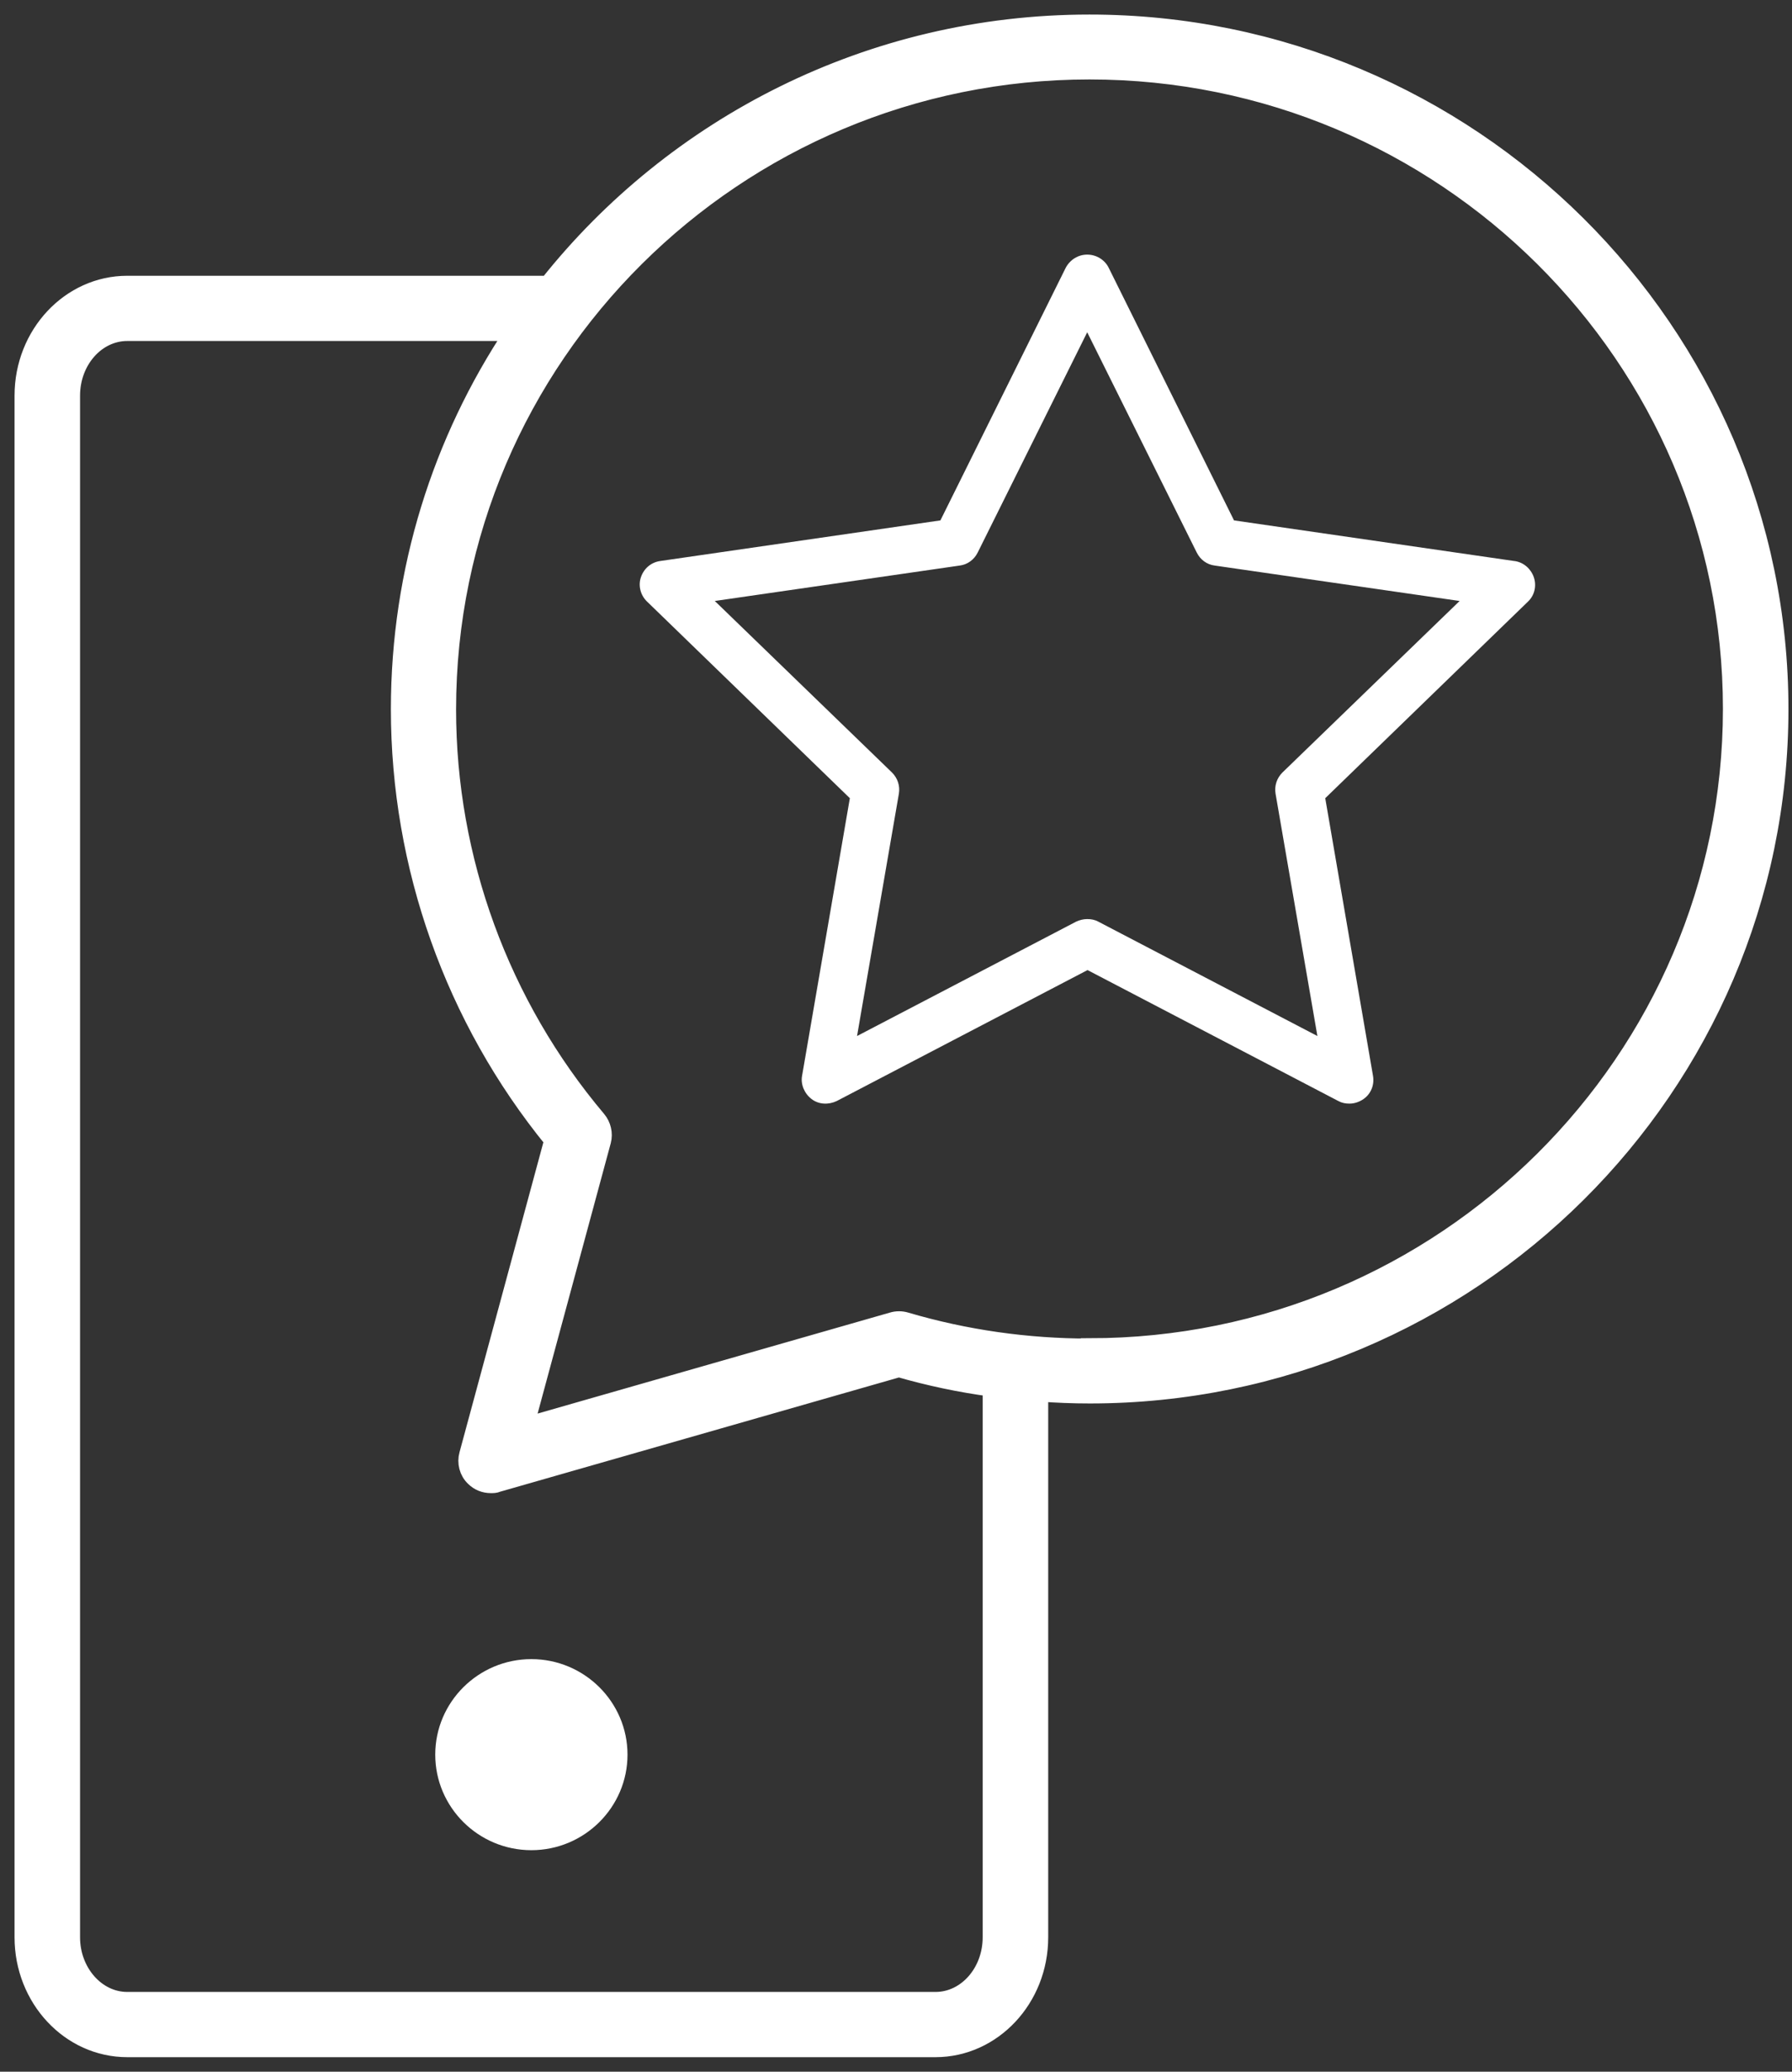
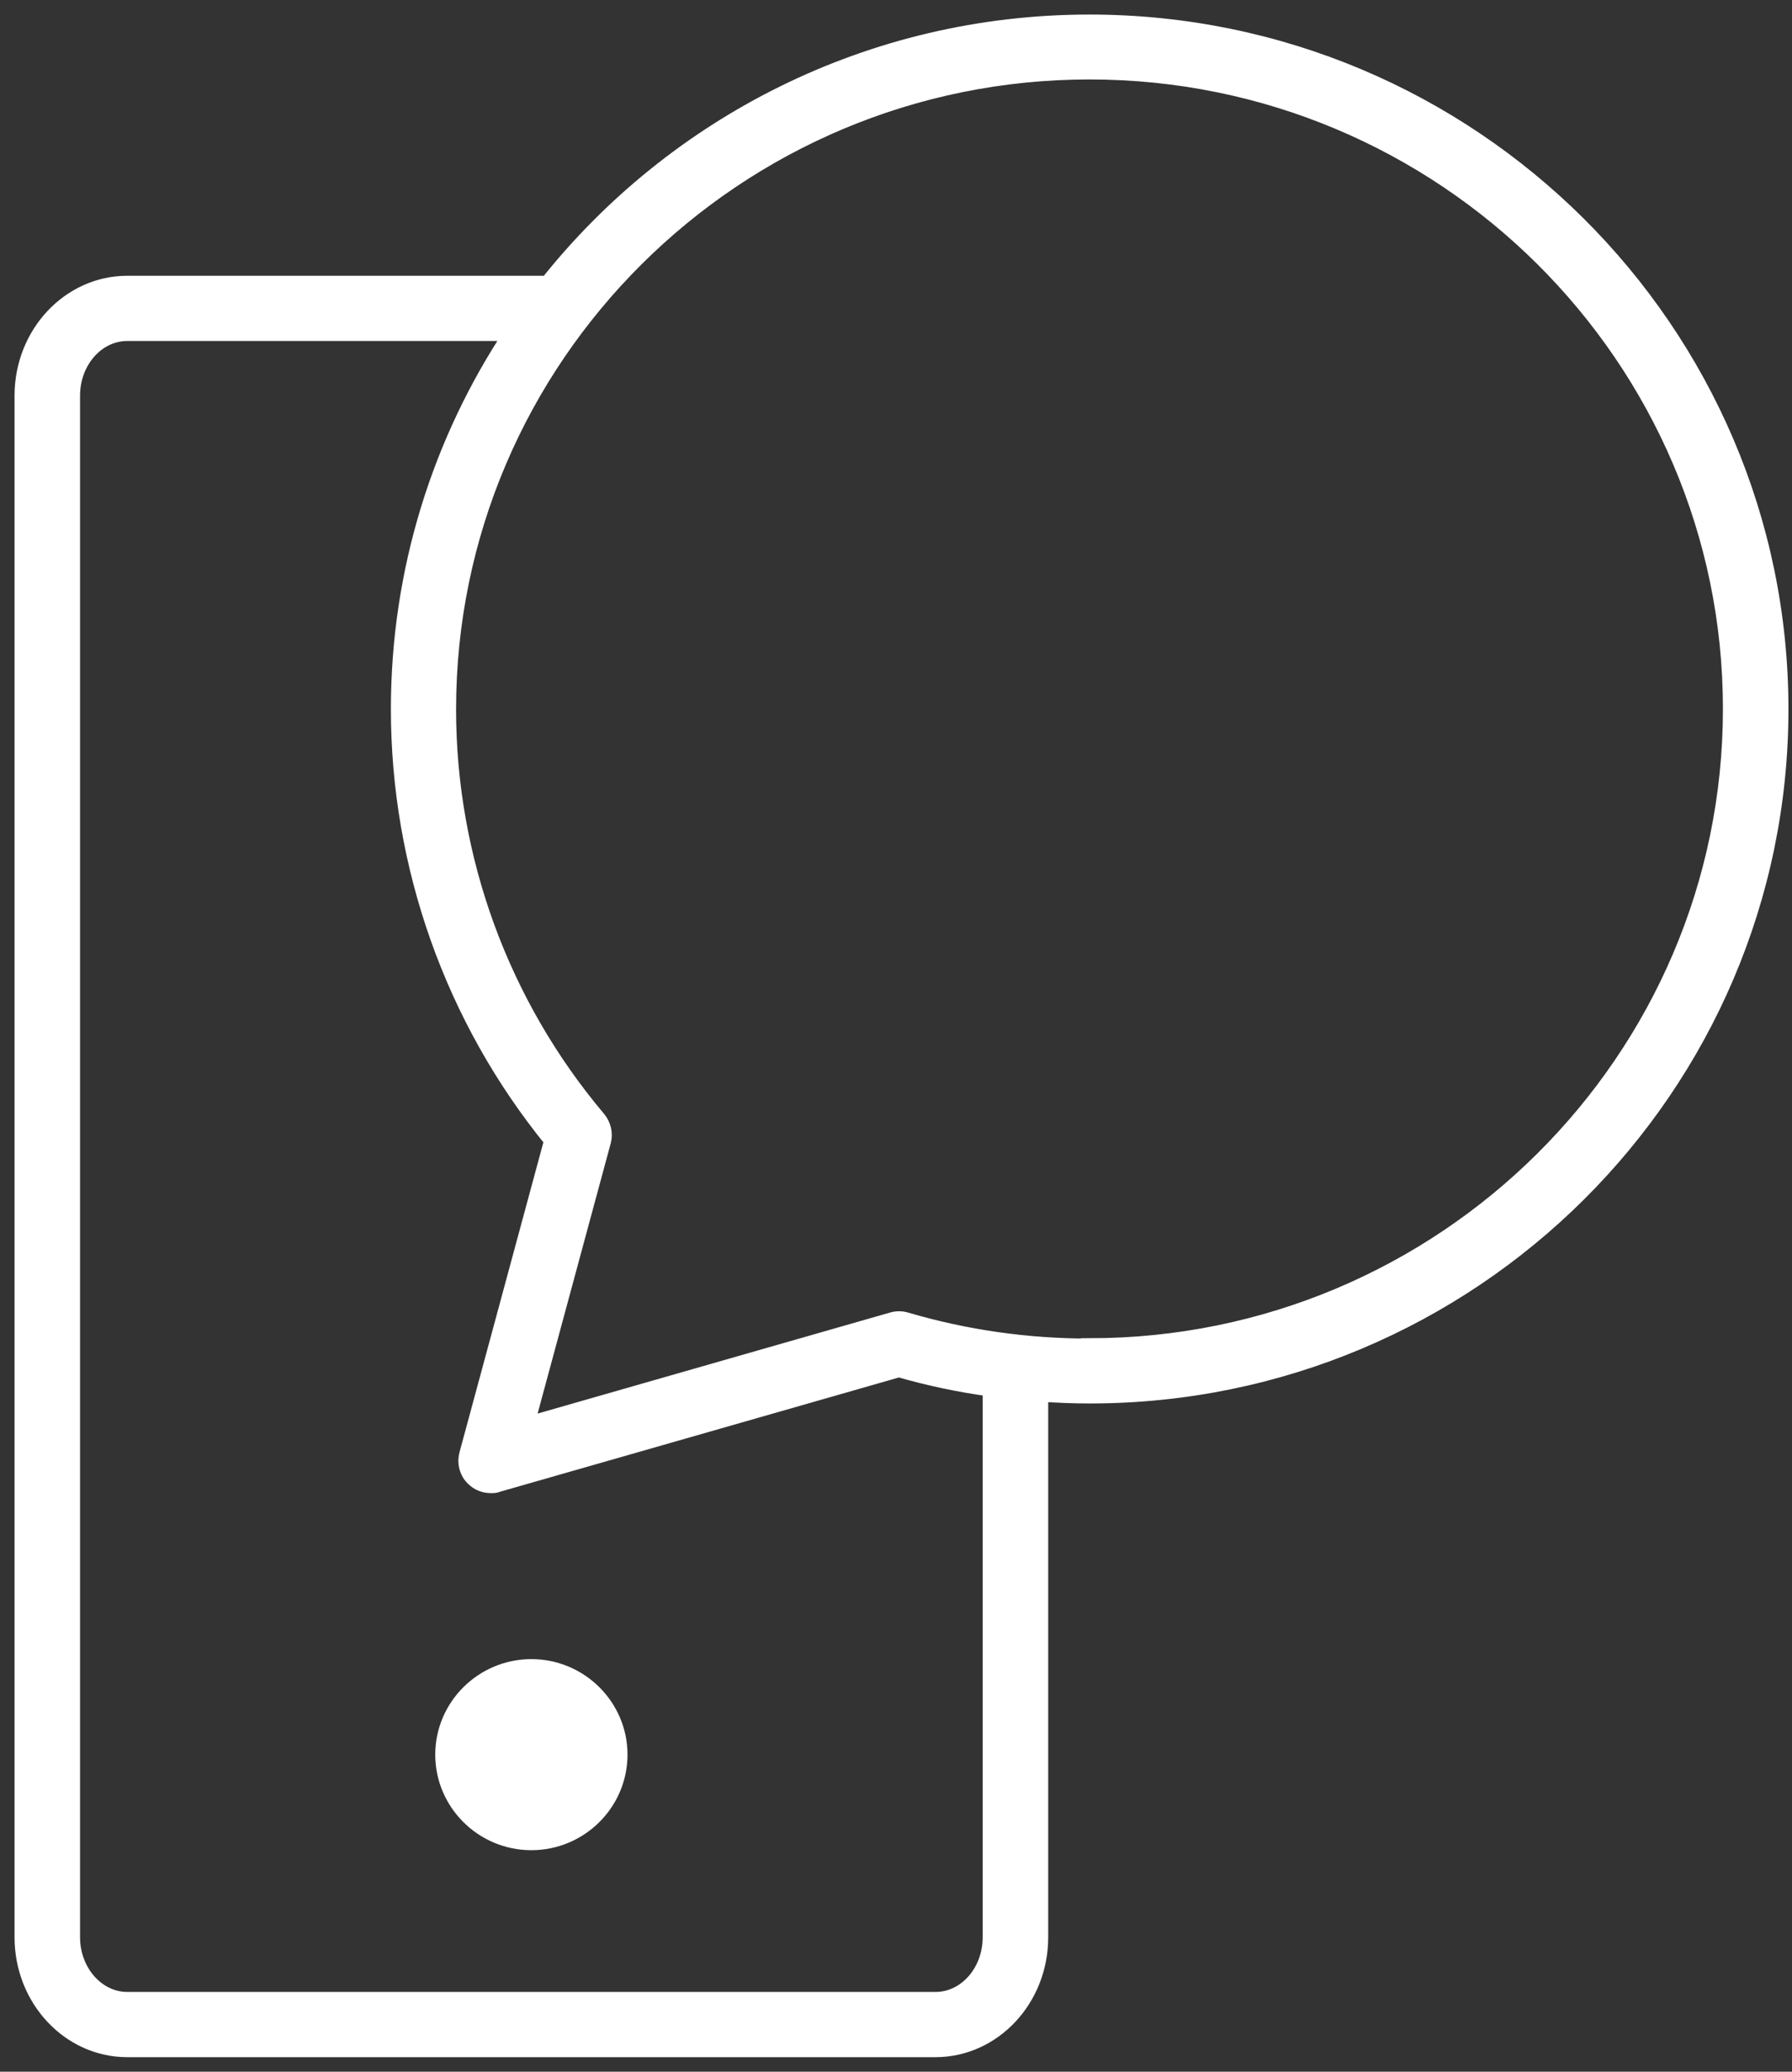
<svg xmlns="http://www.w3.org/2000/svg" width="77" height="89" viewBox="0 0 77 89" fill="none">
  <rect x="0" y="0" width="77" height="89" fill="#333333" stroke="none" />
-   <path d="M65.064 24.101L53.024 22.356L47.643 11.511C47.475 11.162 47.11 10.938 46.716 10.938C46.323 10.938 45.972 11.162 45.789 11.511L40.408 22.356L28.368 24.101C27.975 24.157 27.666 24.422 27.539 24.799C27.413 25.162 27.525 25.58 27.806 25.846L36.517 34.29L34.465 46.21C34.395 46.587 34.564 46.978 34.873 47.215C35.182 47.453 35.603 47.467 35.955 47.299L46.73 41.674L57.506 47.299C57.66 47.383 57.815 47.411 57.984 47.411C58.194 47.411 58.405 47.341 58.588 47.215C58.911 46.992 59.065 46.601 58.995 46.21L56.944 34.29L65.654 25.846C65.935 25.58 66.034 25.176 65.907 24.799C65.781 24.436 65.472 24.157 65.078 24.101H65.064ZM55.103 33.188C54.865 33.425 54.752 33.76 54.809 34.095L56.607 44.507L47.194 39.594C47.039 39.51 46.885 39.483 46.716 39.483C46.548 39.483 46.393 39.524 46.239 39.594L36.826 44.507L38.624 34.095C38.68 33.76 38.568 33.425 38.329 33.188L30.714 25.818L41.237 24.296C41.574 24.254 41.855 24.045 42.01 23.738L46.716 14.274L51.423 23.738C51.577 24.045 51.858 24.254 52.195 24.296L62.718 25.818L55.103 33.188Z" fill="#FFFFFF" />
  <path d="M22.832 71.275C20.556 71.275 18.702 73.118 18.702 75.379C18.702 77.64 20.556 79.483 22.832 79.483C25.108 79.483 26.963 77.64 26.963 75.379C26.963 73.118 25.108 71.275 22.832 71.275Z" fill="#FFFFFF" />
  <path d="M46.814 1C37.387 1 28.972 5.397 23.549 12.222H5.468C3.009 12.222 1 14.358 1 16.996V83.226C1 85.85 2.995 88 5.468 88H40.197C42.656 88 44.665 85.864 44.665 83.226V59.833C45.381 59.889 46.098 59.917 46.828 59.917C63.181 59.917 76.472 46.698 76.472 30.465C76.472 14.232 63.167 1 46.814 1ZM42.599 83.226C42.599 84.734 41.518 85.948 40.197 85.948H5.468C4.147 85.948 3.065 84.72 3.065 83.226V16.996C3.065 15.488 4.147 14.274 5.468 14.274H22.06C18.969 18.922 17.171 24.491 17.171 30.465C17.171 37.207 19.503 43.767 23.76 48.987L20.107 62.485C20.009 62.834 20.107 63.225 20.374 63.476C20.57 63.671 20.823 63.769 21.09 63.769C21.189 63.769 21.287 63.769 21.371 63.727L38.624 58.786C39.93 59.163 41.251 59.442 42.599 59.623V83.226ZM46.814 57.879C44.131 57.879 41.475 57.502 38.919 56.748C38.736 56.692 38.525 56.692 38.343 56.748L22.565 61.27L25.881 49.015C25.965 48.694 25.881 48.345 25.67 48.094C21.512 43.167 19.222 36.914 19.222 30.479C19.222 15.335 31.599 3.038 46.814 3.038C62.029 3.038 74.407 15.335 74.407 30.451C74.407 45.568 62.029 57.865 46.814 57.865V57.879Z" fill="#FFFFFF" stroke="#FFFFFF" stroke-width="0.75" stroke-miterlimit="10" />
</svg>